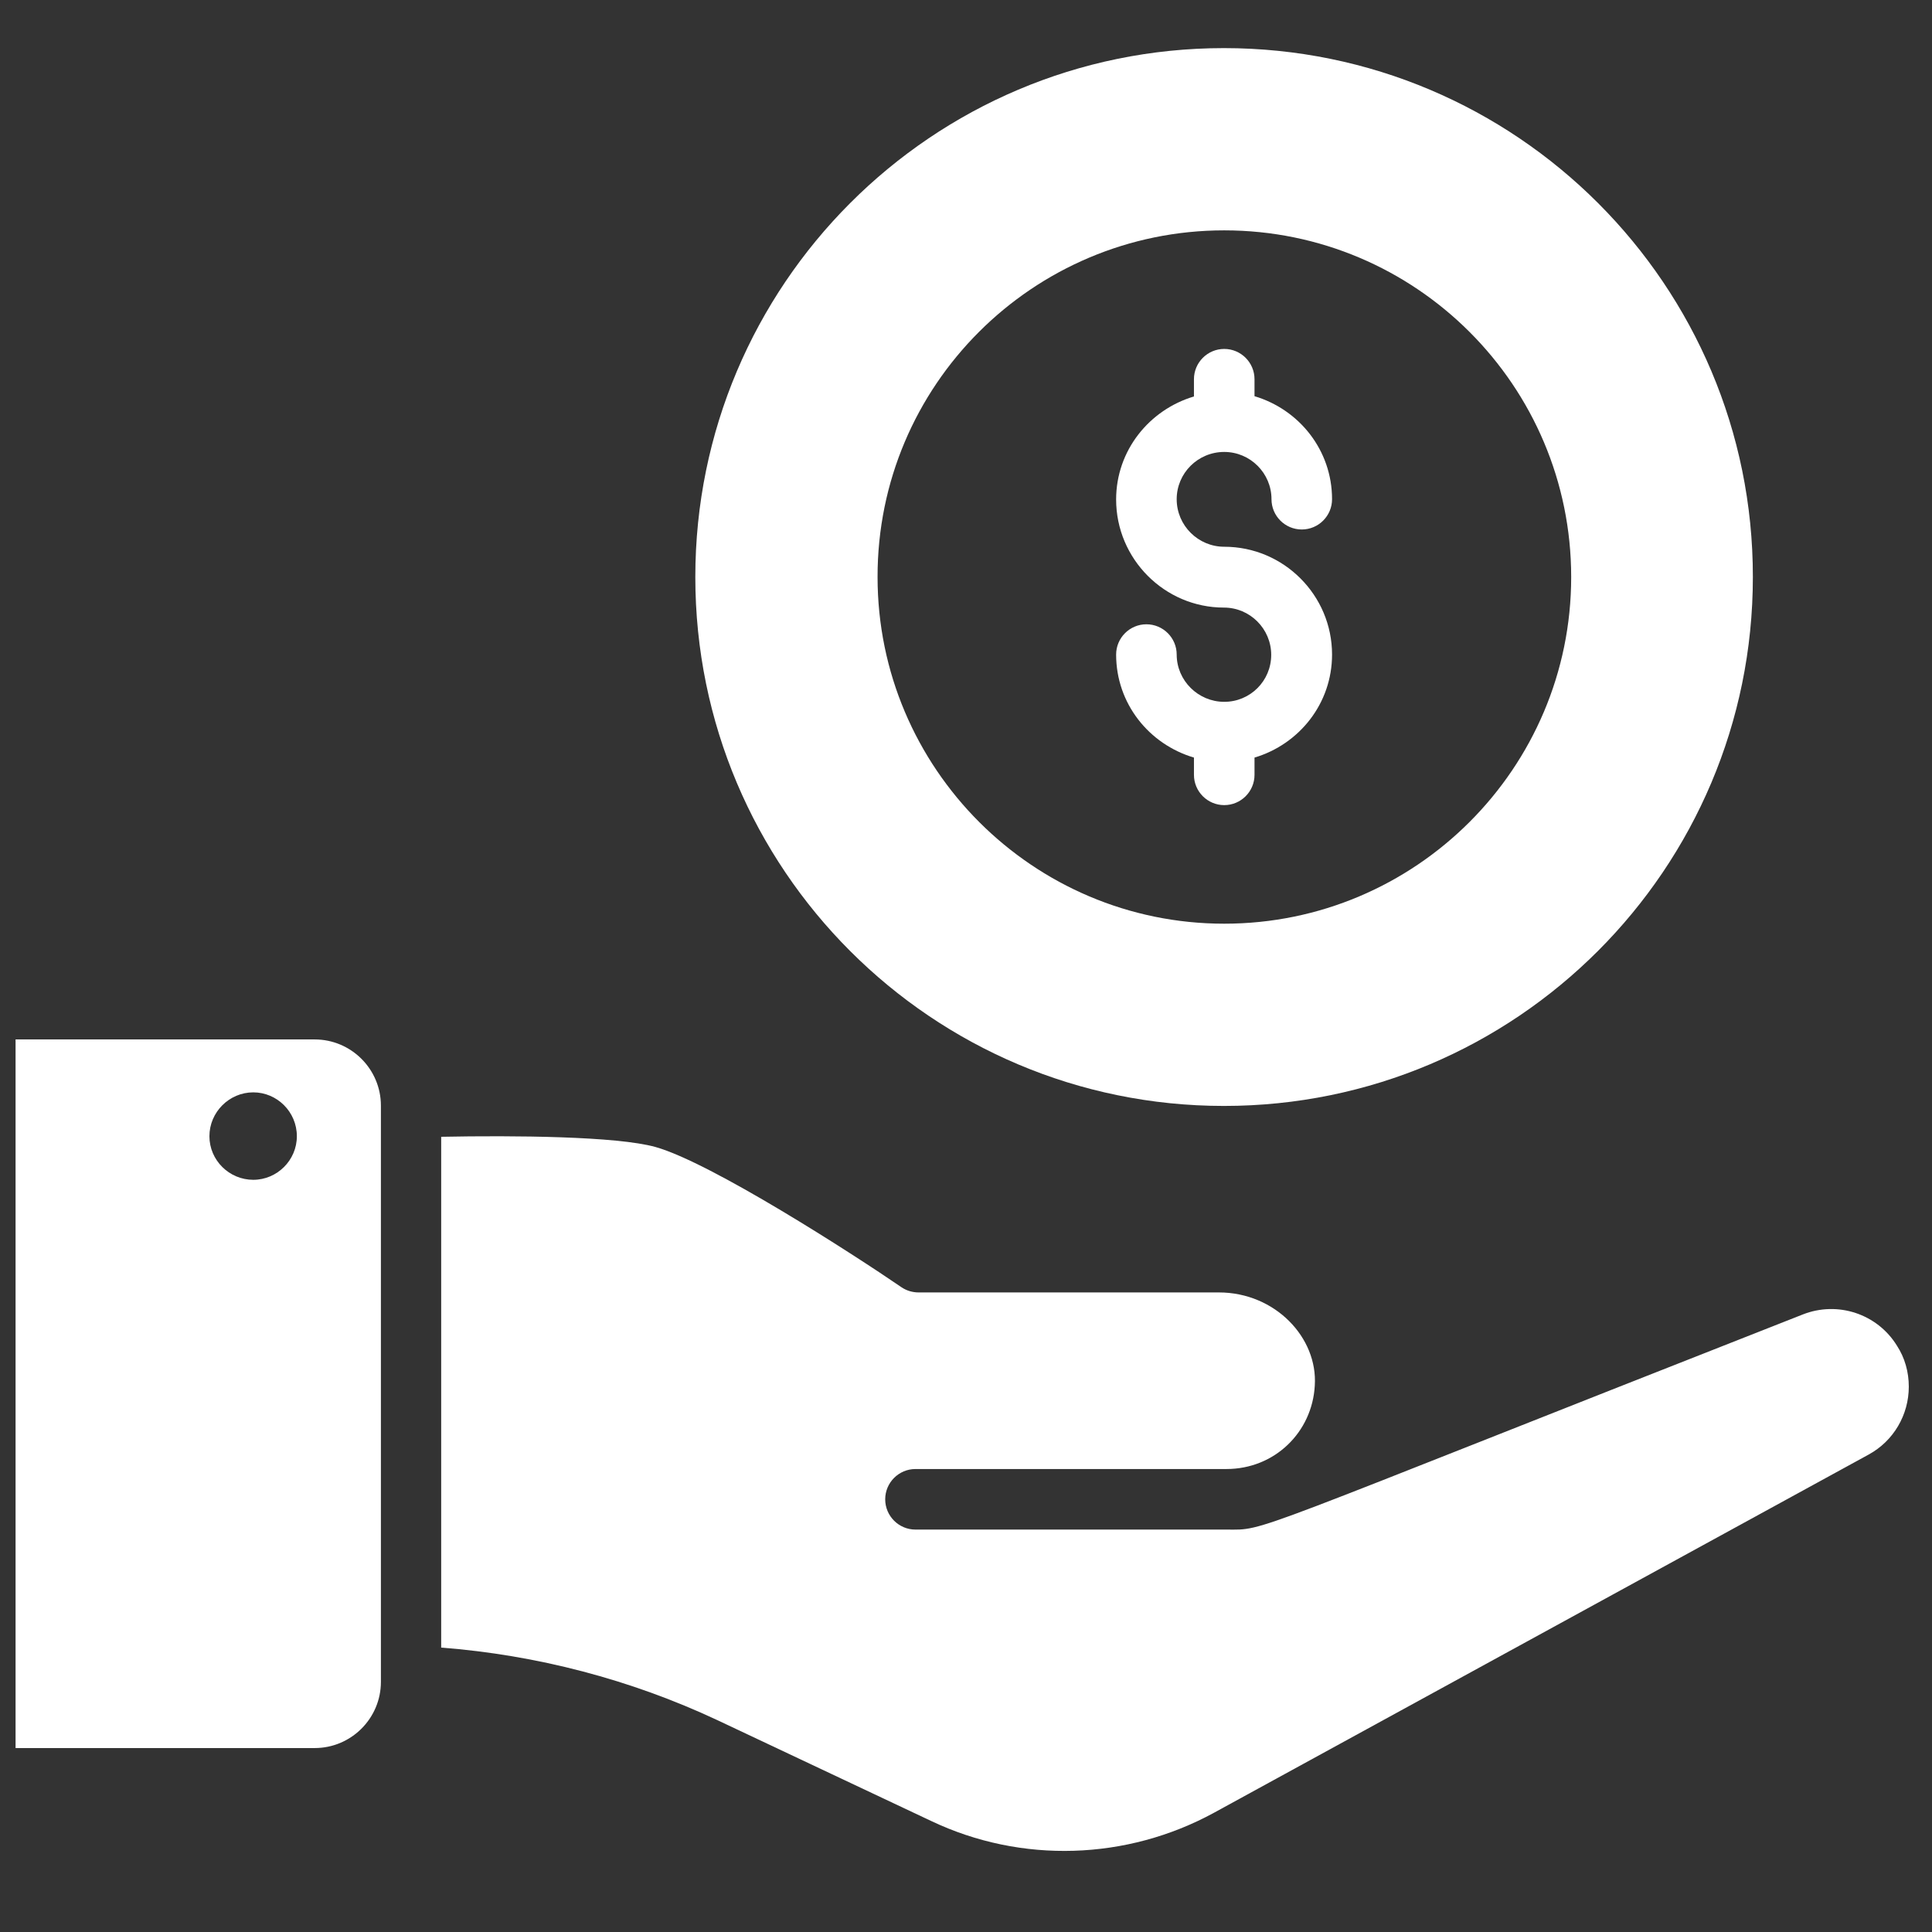
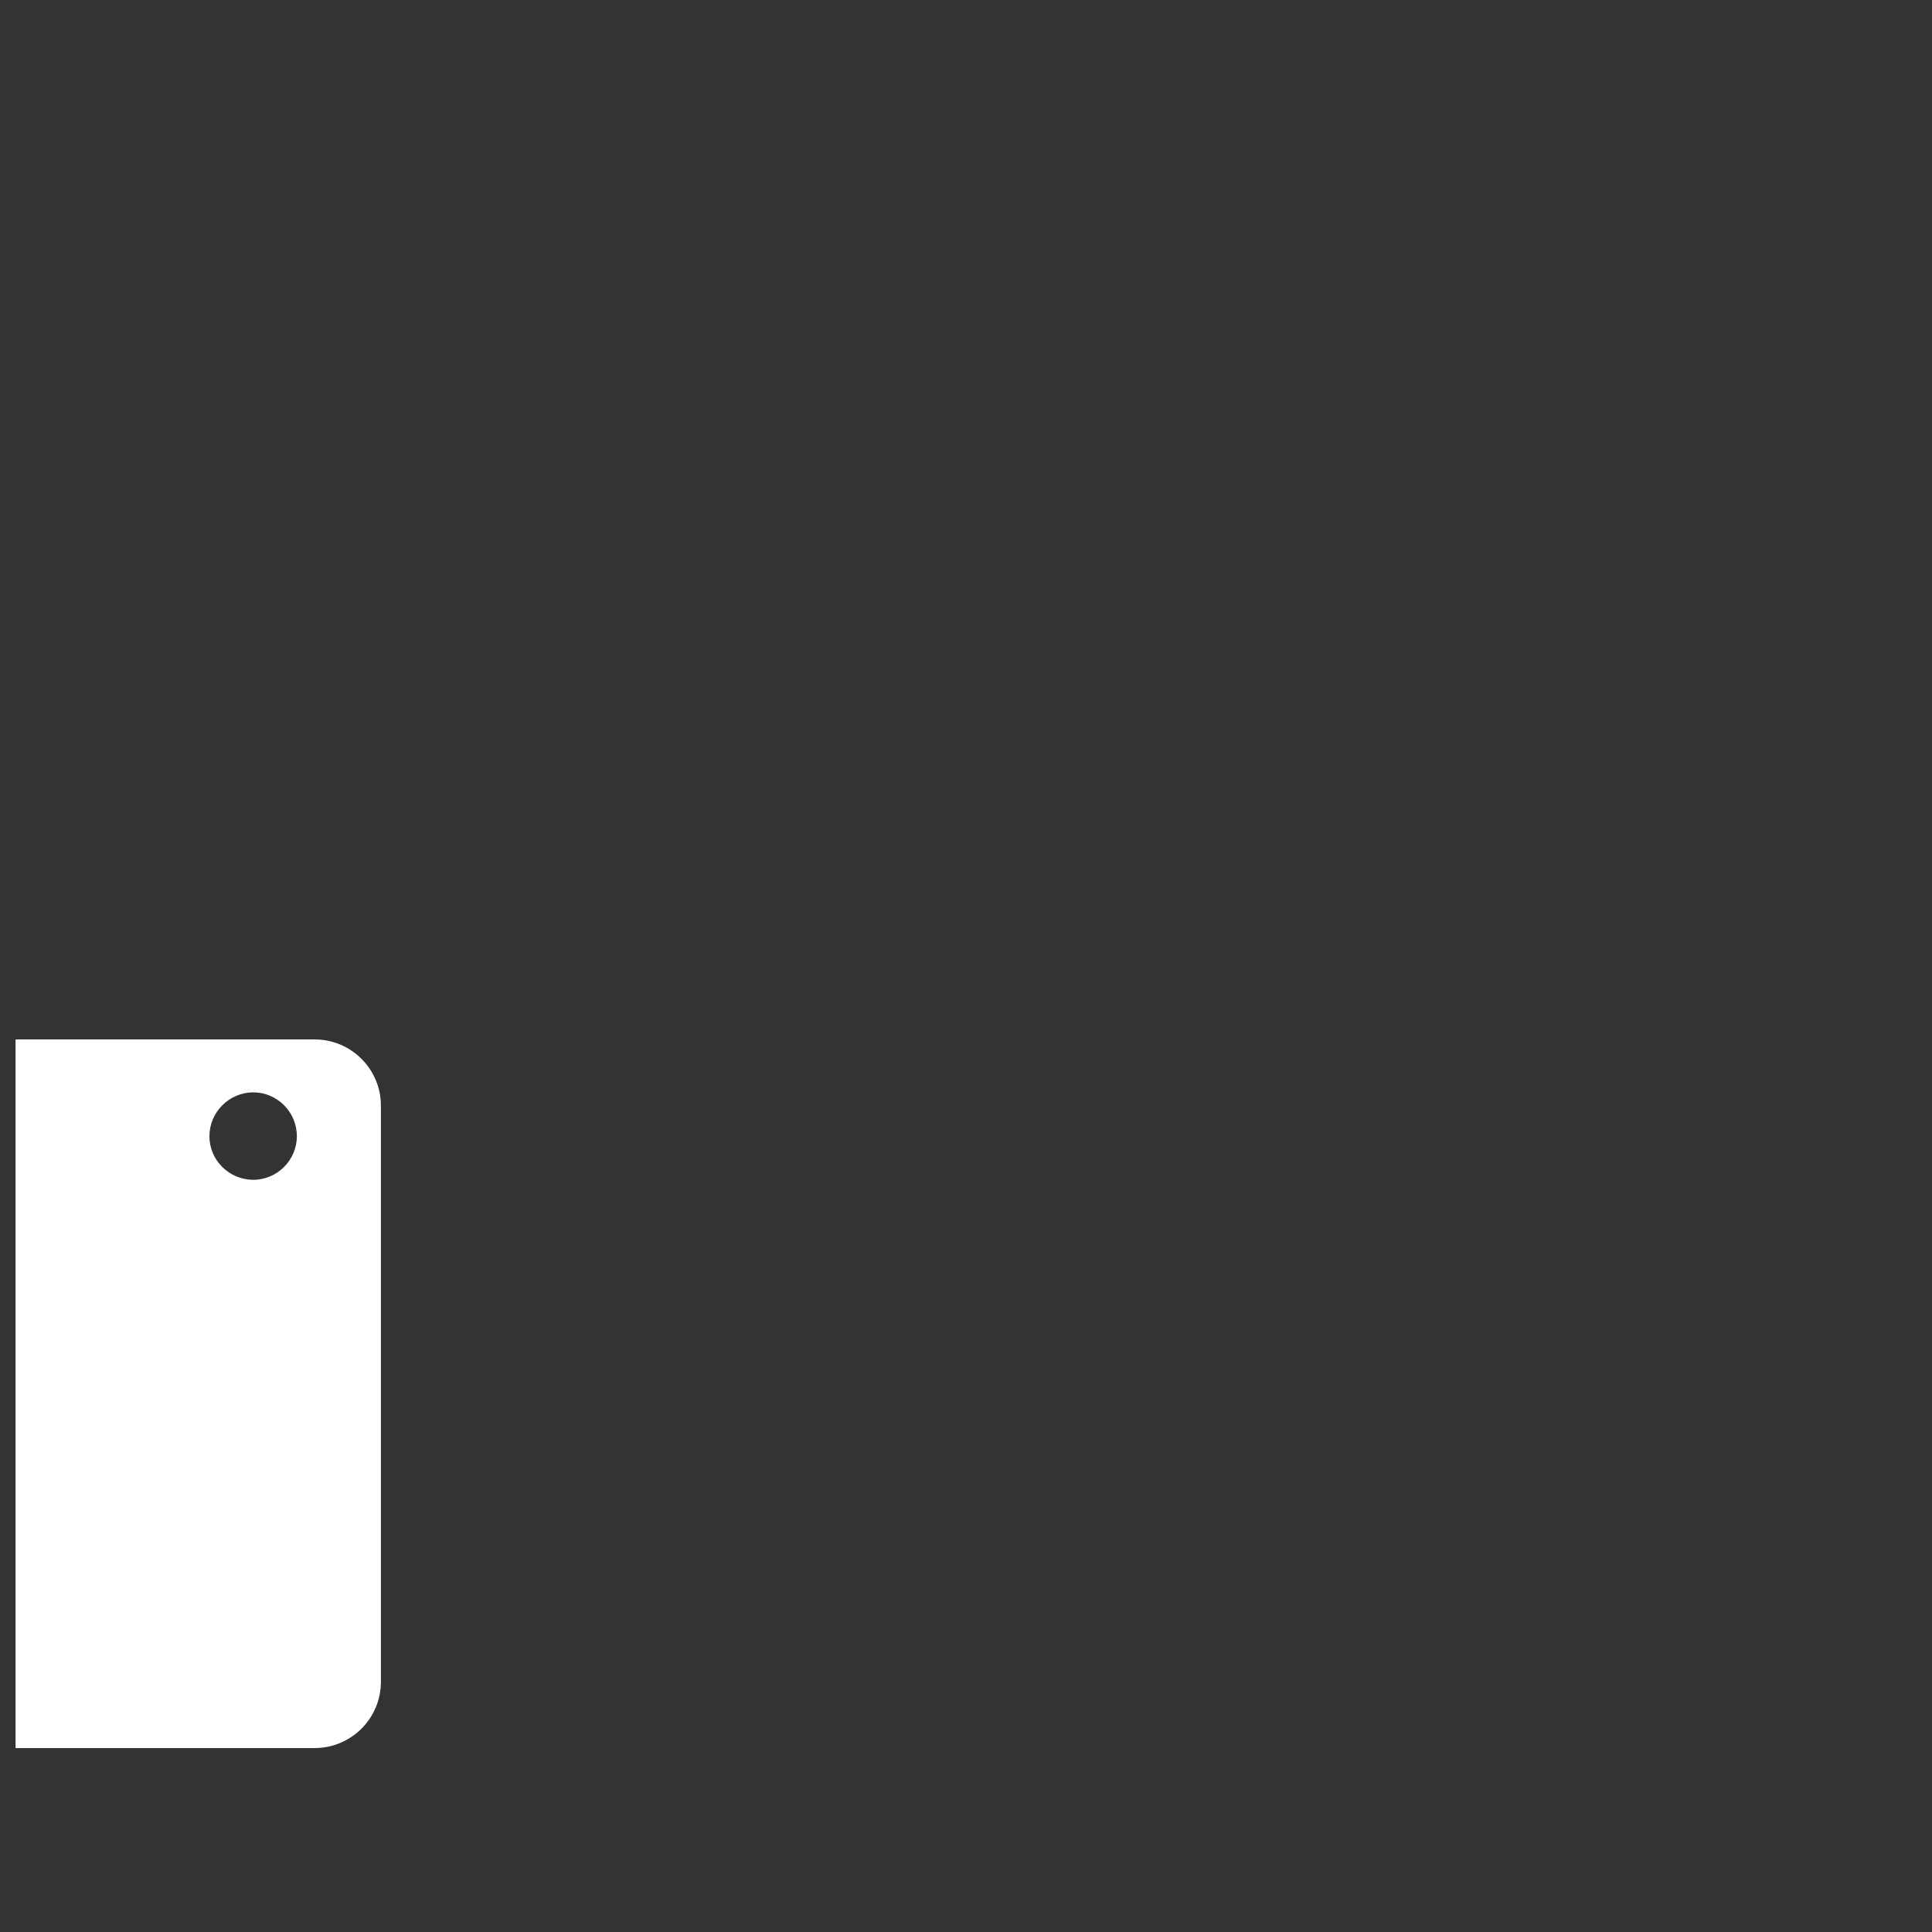
<svg xmlns="http://www.w3.org/2000/svg" version="1.1" id="svg6429" x="0px" y="0px" viewBox="0 0 682.7 682.7" style="enable-background:new 0 0 682.7 682.7;" xml:space="preserve">
  <rect x="0" y="0" width="682.7" height="682.7" fill="#333333" stroke="none" />
  <style type="text/css">
	.st0{fill:#FFFFFF;}
</style>
  <g>
    <path class="st0" d="M111.2,367.3H5.5v250.4h105.7c12.9,0,23.4-10.5,23.4-23.4V390.7C134.6,377.8,124.1,367.3,111.2,367.3z    M89.5,416.9C81,416.9,74,410,74,401.5C74,393,81,386,89.5,386c8.4,0,15.4,6.9,15.4,15.5C104.9,410,97.9,416.9,89.5,416.9z" />
-     <path class="st0" d="M432.5,390.8c103.2,0,186.9-83.7,186.9-186.9C619.5,100.8,535.8,17,432.5,17c-103.2,0-186.8,83.8-186.8,186.9   C245.7,307.1,329.3,390.8,432.5,390.8z M432.6,81.4c67.7,0,122.6,54.9,122.6,122.5c0,67.6-55,122.5-122.6,122.5   c-67.6,0-122.5-55-122.5-122.5C310,136.2,365,81.4,432.6,81.4z" />
-     <path class="st0" d="M432.6,248c-9.2,0-16.8-7.5-16.8-16.7c0-5.9-4.8-10.7-10.7-10.7c-5.9,0-10.7,4.8-10.7,10.7   c0,17.3,11.6,31.7,27.5,36.4v6.1c0,5.9,4.8,10.7,10.7,10.7s10.7-4.8,10.7-10.7v-6.1c15.8-4.7,27.4-19.1,27.4-36.4   c0-21-17.1-38.1-38.1-38.1c-9.2,0-16.8-7.5-16.8-16.8c0-9.2,7.5-16.7,16.8-16.7c9.2,0,16.7,7.5,16.7,16.7c0,5.9,4.8,10.7,10.7,10.7   s10.7-4.8,10.7-10.7c0-17.3-11.6-31.7-27.4-36.4V134c0-5.9-4.8-10.7-10.7-10.7s-10.7,4.8-10.7,10.7v6.1   c-15.8,4.7-27.5,19.1-27.5,36.4c0,21,17.1,38.2,38.1,38.2c9.2,0,16.7,7.5,16.7,16.7S441.8,248,432.6,248L432.6,248z" />
-     <path class="st0" d="M670.3,475.5c-6.9-11.2-20.9-15.9-33.3-11c-201,79-189.1,76-203.6,76H323.5c-5.9,0-10.7-4.8-10.7-10.7   c0-5.9,4.8-10.7,10.7-10.7h109.9c17,0,30.3-13,31.2-29.5c1.1-16.9-14-32.9-33.9-32.9H324.6c-2.1,0-4.2-0.6-6-1.8   c-17.5-12-67.4-44.1-87-49.6c-13.7-3.8-49.8-4.1-75.7-3.6v180.5c33.7,2.6,67,11.3,97.5,25.6l75.7,35.7c31.8,15.1,69.1,13.9,100-3   L660.3,514c8.8-4.8,14.2-14,14.2-24C674.5,484.8,673.1,479.8,670.3,475.5z" />
  </g>
</svg>